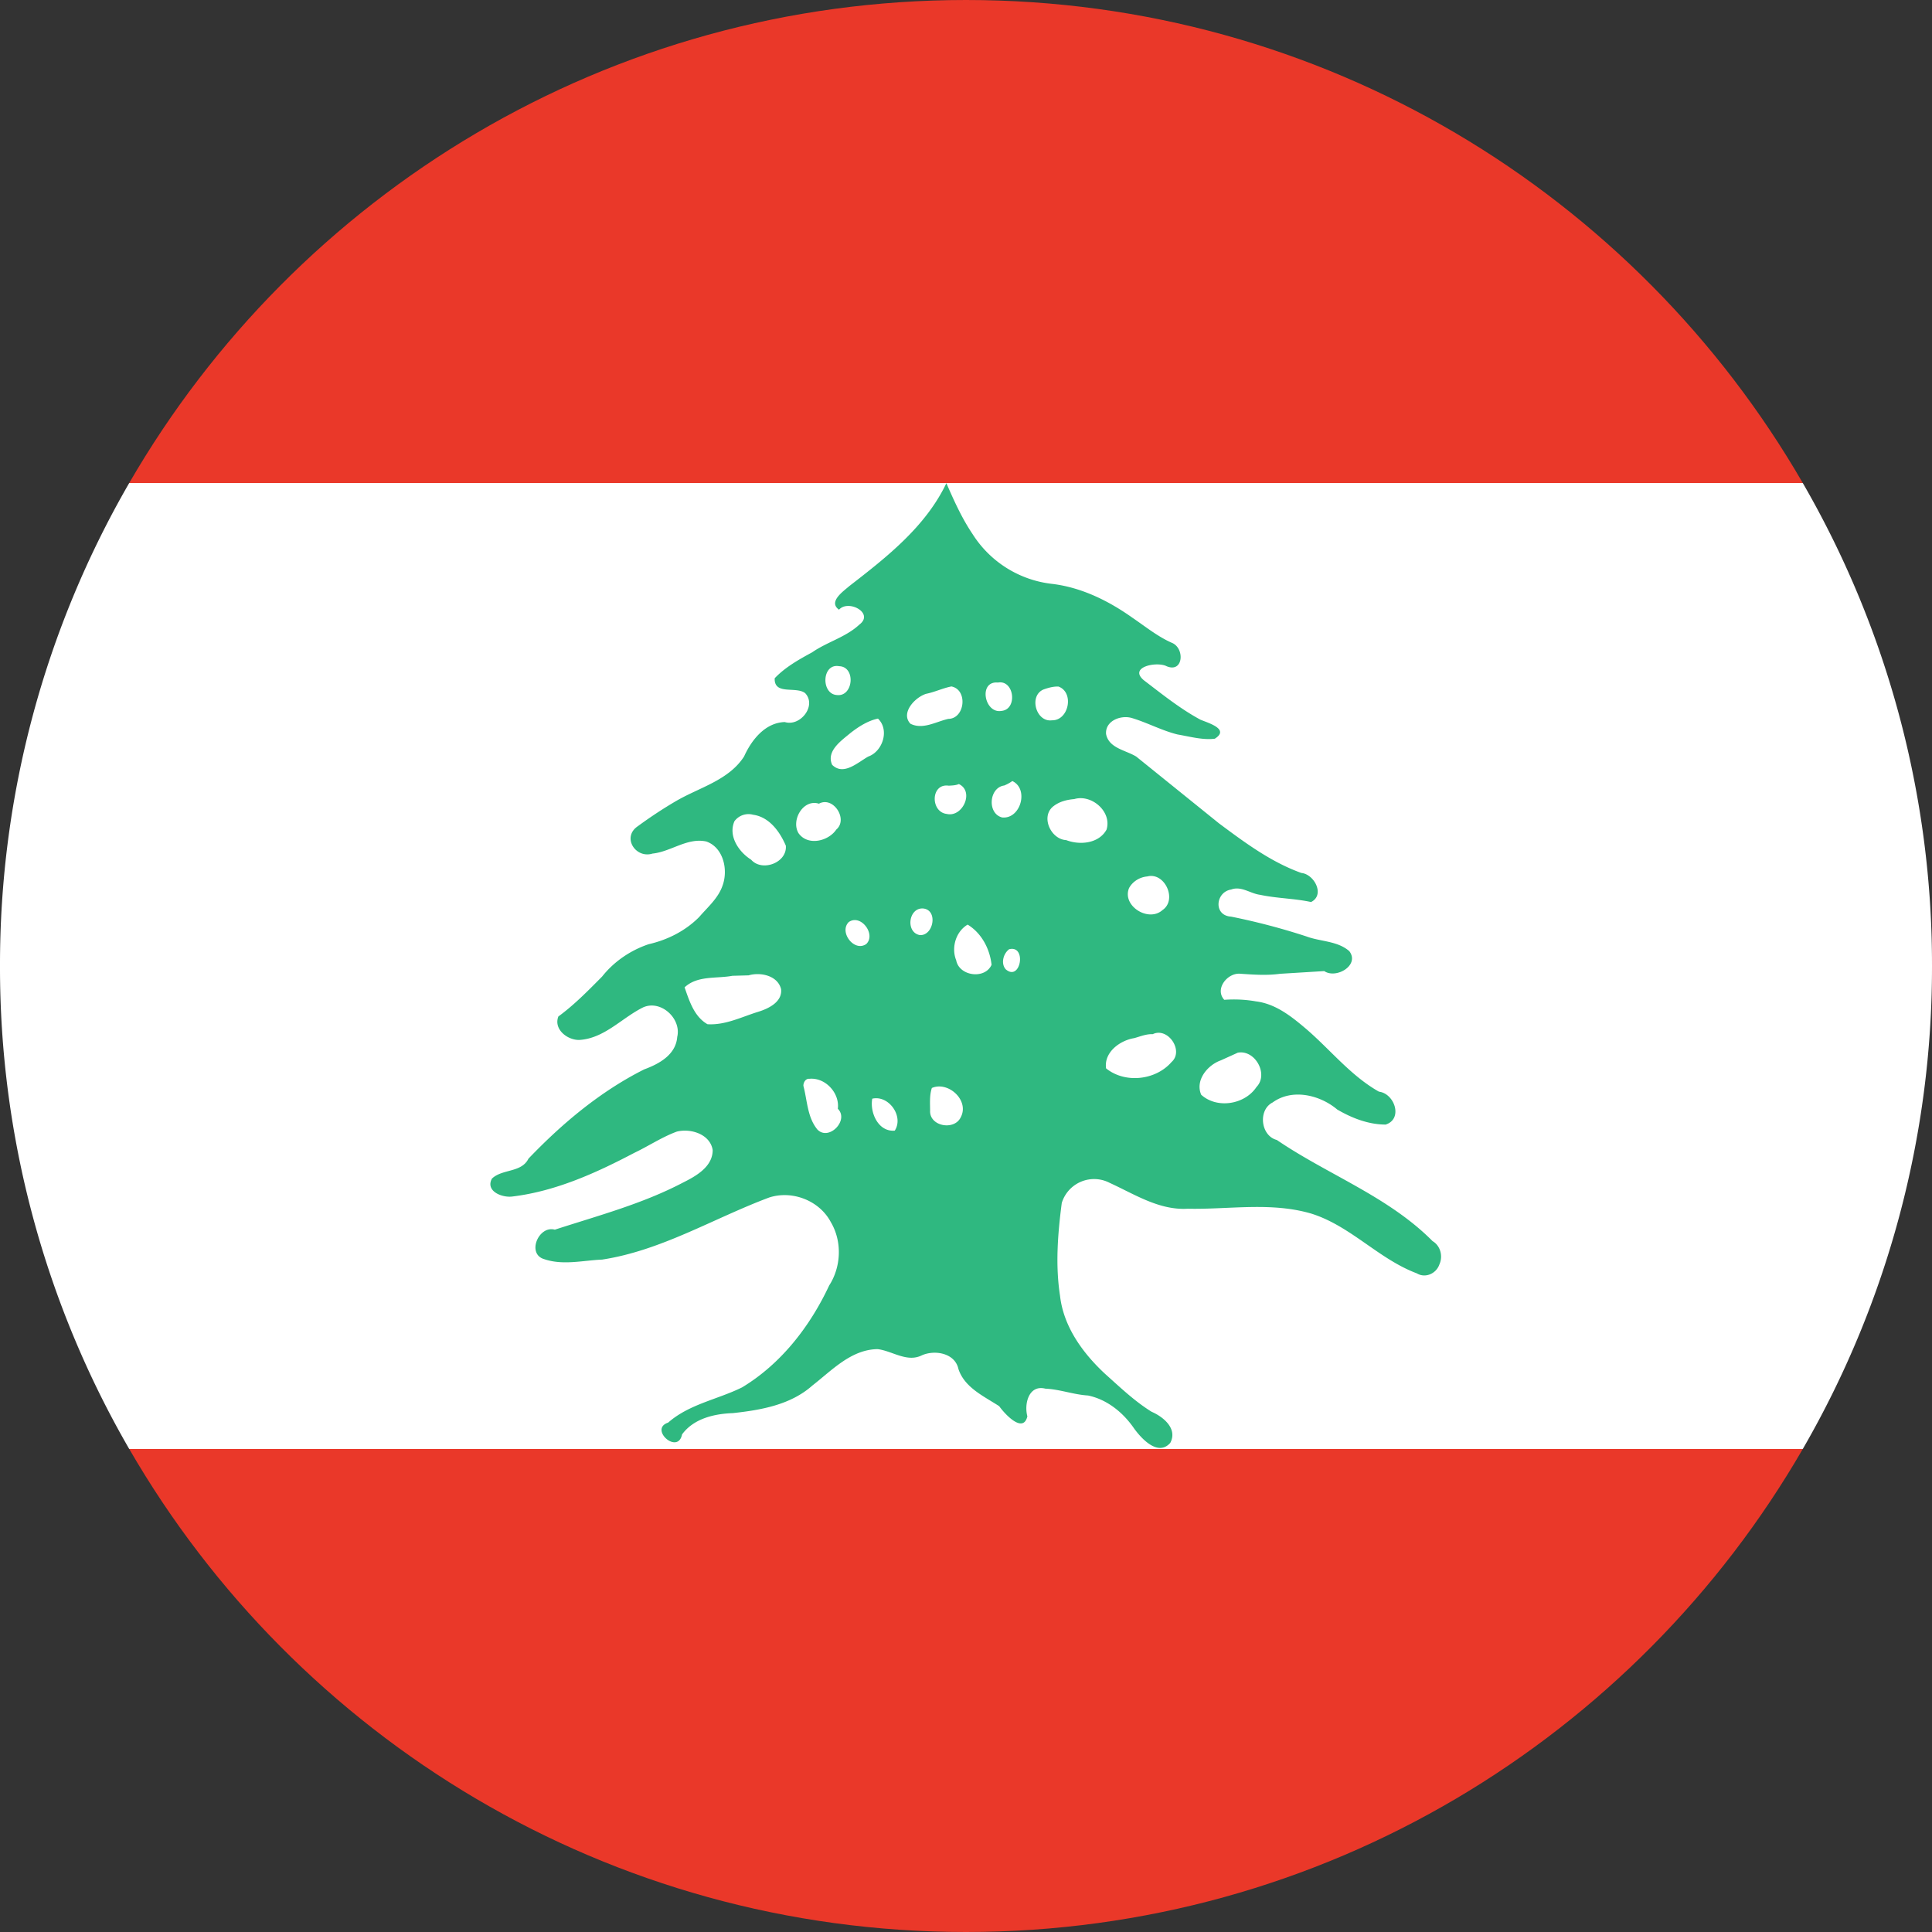
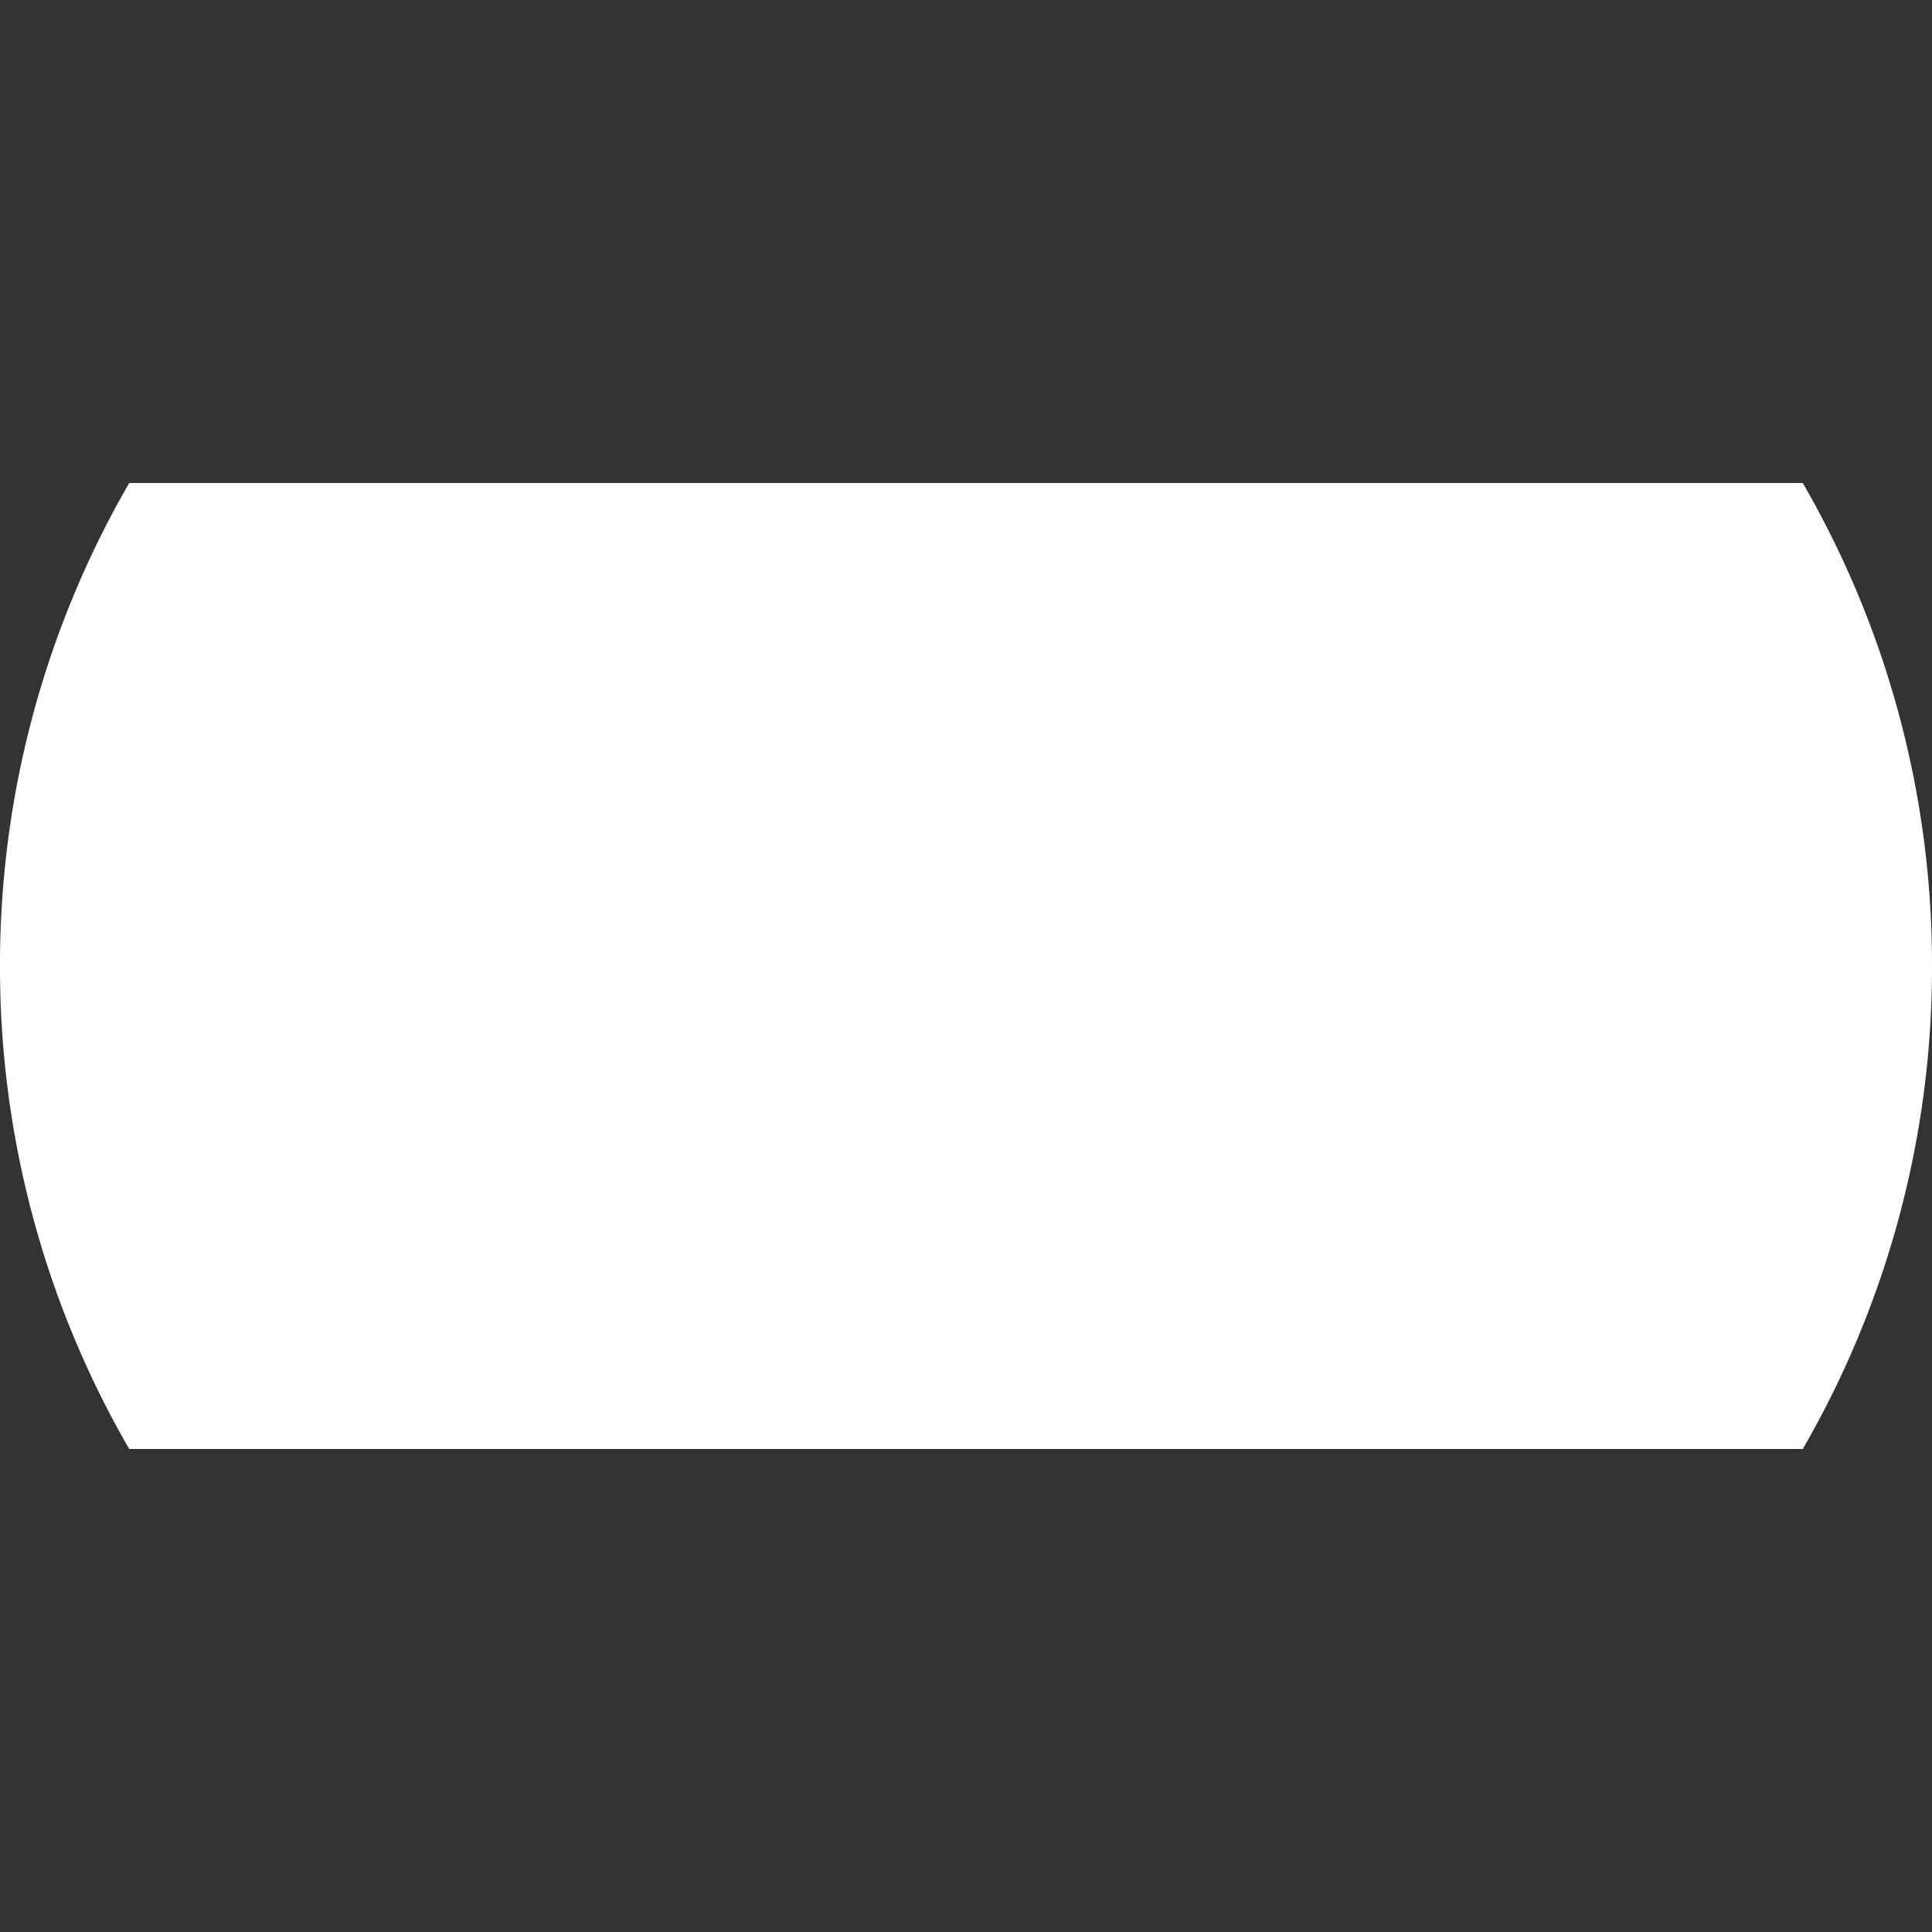
<svg xmlns="http://www.w3.org/2000/svg" width="52" height="52" fill="none">
  <rect width="100%" height="100%" fill="#333333" stroke="none" />
  <path d="M52 26a25.88 25.88 0 0 1-3.478 13H26 3.478A25.88 25.88 0 0 1 0 26a25.88 25.88 0 0 1 3.478-13H26h22.522A25.88 25.88 0 0 1 52 26z" fill="#fff" />
-   <path d="M48.522 13H25.5 3.478C7.974 5.229 16.376 0 26 0s18.026 5.229 22.522 13zm0 26H25.5 3.479C7.974 46.771 16.377 52 26 52s18.026-5.229 22.522-13z" fill="#ea3829" />
-   <path d="M25.474 13c-.558 1.175-1.609 1.996-2.614 2.774-.165.144-.576.424-.278.636.255-.285.956.093.549.4-.365.341-.867.466-1.273.748-.359.195-.723.399-1.007.697-.019.466.578.208.821.402.316.338-.134.907-.549.777-.53.016-.896.483-1.097.928-.415.641-1.2.831-1.826 1.196-.358.209-.705.439-1.038.683-.43.294-.056.875.401.733.493-.049.937-.437 1.448-.325.463.163.593.768.435 1.191-.117.338-.4.577-.627.841-.369.373-.851.616-1.359.732-.491.165-.933.466-1.255.872-.374.377-.746.759-1.176 1.073-.136.347.247.642.567.632.673-.042 1.14-.593 1.713-.876.476-.214 1.036.299.919.794-.037.482-.488.727-.89.875-1.18.593-2.205 1.453-3.114 2.402-.188.384-.706.271-.984.538-.181.339.274.517.546.482 1.167-.14 2.257-.634 3.289-1.177.384-.183.744-.425 1.143-.571.375-.093.897.07.964.497 0 .45-.447.7-.8.876-1.089.572-2.285.889-3.449 1.267-.436-.122-.764.654-.286.793.506.173 1.043.034 1.56.012 1.599-.245 2.998-1.111 4.493-1.67.622-.203 1.355.08 1.662.662.308.519.28 1.202-.045 1.706-.514 1.099-1.295 2.109-2.343 2.741-.658.326-1.426.451-1.991.949-.522.172.262.877.375.317.313-.427.866-.555 1.368-.573.754-.082 1.554-.221 2.14-.743.525-.408 1.043-.97 1.755-.979.394.047.784.363 1.184.17.35-.16.899-.066.991.364.167.504.686.733 1.098 1.002.149.209.644.749.758.273-.092-.339.04-.858.485-.745.389.017.759.161 1.147.184.517.107.948.461 1.241.888.202.279.644.758.973.388.204-.382-.185-.701-.502-.838-.462-.286-.857-.667-1.261-1.028-.595-.556-1.11-1.263-1.204-2.094-.128-.828-.061-1.673.047-2.499a.91.91 0 0 1 1.291-.539c.669.305 1.333.742 2.1.695 1.108.024 2.247-.188 3.33.133 1.054.332 1.808 1.221 2.834 1.606.23.14.524.007.608-.239.102-.221.03-.503-.183-.628-1.19-1.201-2.816-1.785-4.193-2.723-.433-.11-.512-.807-.112-1.009.527-.383 1.272-.204 1.739.19.395.231.839.404 1.302.405.474-.148.244-.835-.18-.886-.77-.434-1.321-1.148-1.987-1.712-.384-.325-.804-.654-1.32-.717-.282-.051-.57-.063-.856-.043-.268-.291.089-.737.436-.701.355.024.709.05 1.064.001l1.191-.073c.321.219.964-.159.674-.537-.317-.278-.775-.254-1.154-.396a17.77 17.77 0 0 0-2.028-.533c-.479-.029-.42-.66.001-.729.276-.103.516.109.781.142.452.097.919.096 1.371.194.383-.189.087-.749-.26-.782-.818-.293-1.525-.82-2.216-1.334l-2.228-1.798c-.28-.174-.74-.224-.813-.608-.026-.354.391-.515.686-.433.419.124.81.339 1.237.445.335.057.681.156 1.004.114.41-.258-.176-.422-.388-.512-.547-.295-1.033-.688-1.525-1.063-.416-.355.353-.512.617-.375.442.185.492-.459.162-.621-.389-.166-.724-.44-1.077-.68-.638-.454-1.36-.813-2.144-.913a2.92 2.92 0 0 1-2.166-1.345c-.289-.428-.501-.902-.707-1.375zm-2.887 4.931c.453.014.383.83-.063.776-.433-.028-.407-.863.063-.776zm4.273.44c.441-.079.534.725.094.763-.459.082-.629-.814-.094-.763zm-1.252.105c.447.088.367.867-.084.873-.33.073-.686.299-1.02.13-.272-.287.121-.712.424-.805.232-.047.446-.152.679-.198zm2.881.003c.431.157.279.917-.175.908-.43.058-.63-.659-.229-.829.13-.046.266-.085.405-.079zm-4.859.862c.317.302.13.883-.261 1.022-.281.156-.665.527-.972.222-.166-.372.251-.652.497-.859.219-.17.461-.325.736-.385zm3.617 1.681c.454.214.223 1.031-.274.98-.409-.104-.355-.805.056-.86a1.11 1.11 0 0 0 .218-.12zm-1.439.081c.424.199.1.906-.327.804-.443-.052-.435-.831.054-.76.092-.005.187-.007.273-.044zm3.101.406c.465-.144 1.024.334.874.82-.207.377-.719.424-1.086.283-.421-.021-.705-.654-.329-.923.155-.117.351-.165.542-.181zm-6.866.122c.384-.209.792.419.466.697-.216.318-.772.448-1.018.095-.204-.346.126-.927.552-.791zm-1.773.298c.436.06.72.456.881.833.039.459-.639.712-.934.377-.333-.209-.624-.638-.449-1.036a.47.47 0 0 1 .503-.174h0zm10.608 1.661c.473-.125.817.631.41.905-.372.337-1.094-.11-.9-.591.096-.179.289-.297.49-.314zm-6.022.863c.397.05.268.738-.099.715-.394-.073-.303-.754.099-.715zm-2.012.365c.324-.229.741.33.472.59-.323.227-.741-.323-.472-.59zm3.2.068c.375.228.598.653.644 1.082-.18.401-.874.304-.952-.123-.137-.337-.011-.771.308-.959h0zm1.117.663c.483-.122.31.889-.094.538-.134-.159-.062-.421.094-.538h0zm-7.013.703c.32-.094.787.005.875.372.037.345-.342.525-.62.61-.446.138-.882.363-1.361.333-.359-.205-.488-.626-.616-.992.347-.325.857-.23 1.287-.311l.436-.012zm10.878 1.583c.408-.2.847.448.506.75-.427.492-1.251.584-1.762.17-.061-.435.373-.752.76-.814.163-.046.324-.114.496-.106zm2.295.497c.464-.08.829.582.498.924-.313.473-1.061.597-1.489.209-.167-.392.172-.8.531-.926l.459-.208zm-11.538.704c.43-.042.823.384.767.807.311.306-.24.876-.549.559-.273-.331-.272-.78-.377-1.175-.005-.088.06-.202.16-.191zm3.298.247c.444-.192 1.019.339.777.789-.173.366-.846.244-.824-.181-.001-.203-.018-.411.047-.608h0zm-1.604.288c.445-.102.854.475.606.86-.444.04-.675-.487-.606-.86z" fill="#2fb880" />
</svg>